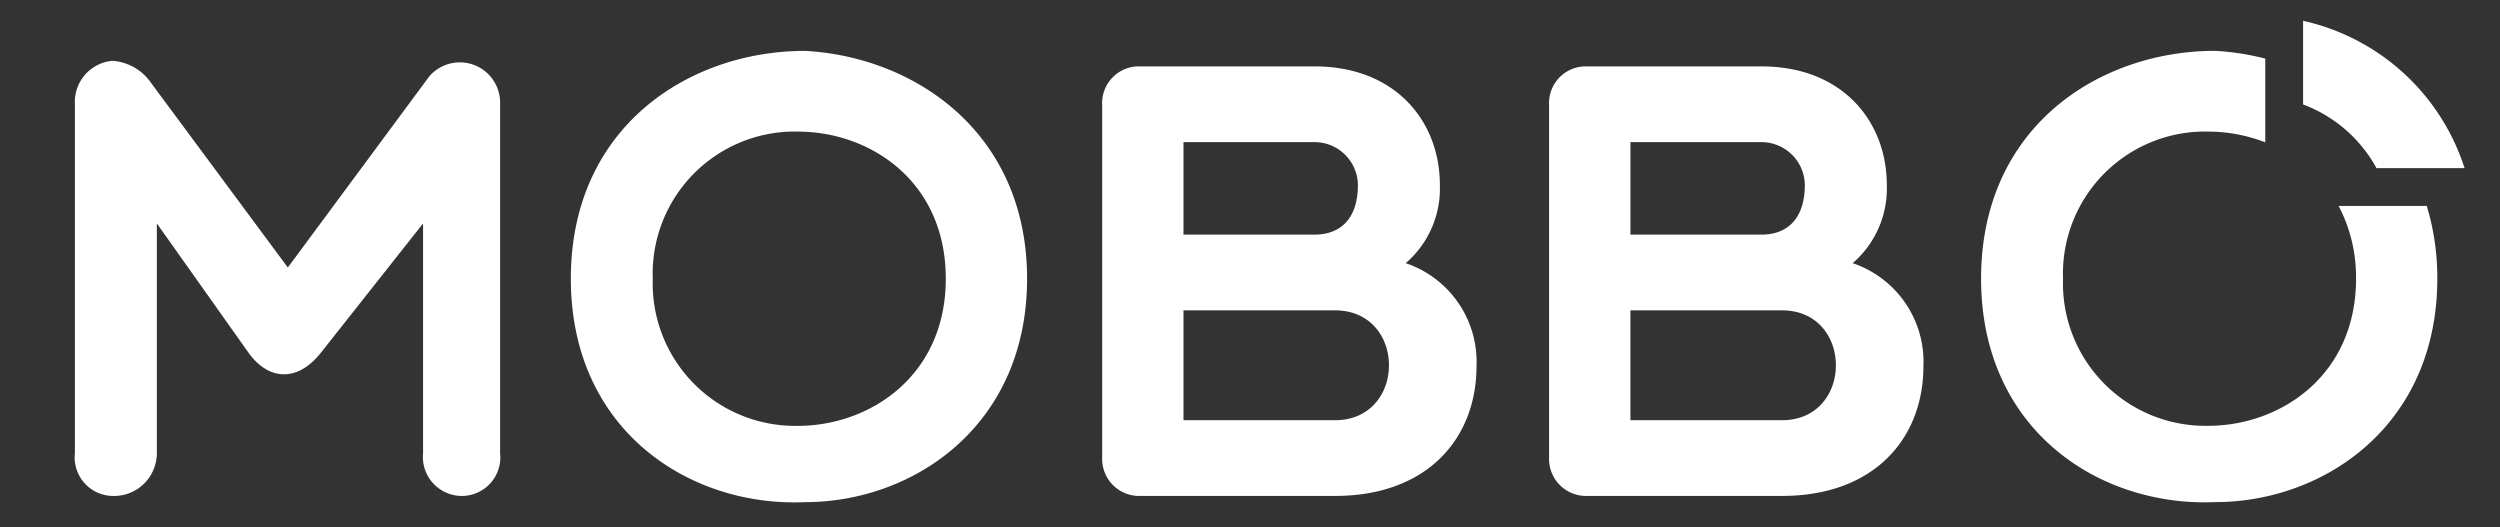
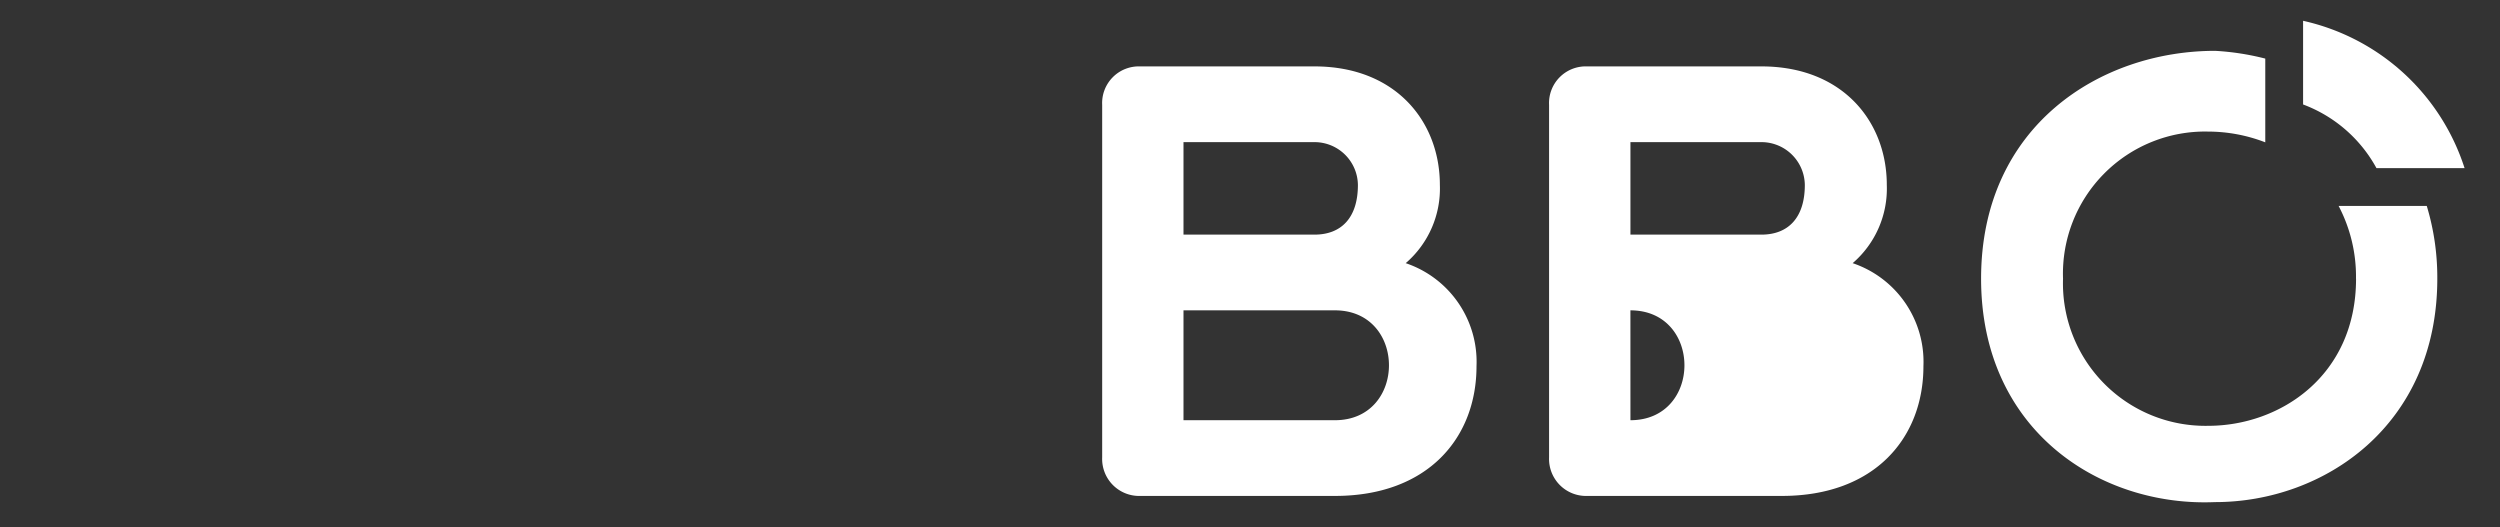
<svg xmlns="http://www.w3.org/2000/svg" width="177.667" height="37.475" viewBox="0 0 177.667 37.475">
  <rect x="0" y="0" width="177.667" height="37.475" fill="#333333" stroke="none" />
  <defs>
    <style>.a{fill:none;}.b{clip-path:url(#a);}.c{fill:#fff;}</style>
    <clipPath id="a">
      <rect class="a" width="177.667" height="37.475" />
    </clipPath>
  </defs>
  <g class="b">
-     <path class="c" d="M38.356,34.7V51.022a3.048,3.048,0,0,1-3.177,3.043,2.743,2.743,0,0,1-2.648-3.043V26.186a2.935,2.935,0,0,1,2.648-3.044,3.631,3.631,0,0,1,2.779,1.589l9.705,13.1L57.719,24.245a2.864,2.864,0,0,1,5.031,1.941V51.022A2.742,2.742,0,0,1,60.1,54.065a2.774,2.774,0,0,1-2.825-3.043V34.7l-7.322,9.263c-1.587,1.942-3.573,1.942-5.028,0Z" transform="translate(-27.209 -18.82)" />
-     <path class="c" d="M123.563,53.723c-8.161.354-16.63-5.073-16.63-15.881,0-10.851,8.469-16.189,16.63-16.189,7.72.4,15.793,5.734,15.793,16.189s-8.073,15.881-15.793,15.881m-.485-26.337a10.1,10.1,0,0,0-10.323,10.456A10.123,10.123,0,0,0,123.079,48.3c5.074,0,10.5-3.529,10.5-10.455,0-6.97-5.425-10.456-10.5-10.456" transform="translate(-66.365 -18.036)" />
    <path class="c" d="M189.331,54.507a2.63,2.63,0,0,1-2.69-2.735V26.716a2.606,2.606,0,0,1,2.69-2.735h12.4c5.778,0,8.909,3.927,8.909,8.425a6.993,6.993,0,0,1-2.427,5.558,7.4,7.4,0,0,1,5.031,7.323c0,5.074-3.441,9.219-10.06,9.219Zm12.4-25.144H192.42v6.573h9.309c1.9,0,3.086-1.192,3.086-3.53a3.082,3.082,0,0,0-3.086-3.043M192.42,49.125h10.763c5.119,0,5.119-7.808,0-7.808H192.42Z" transform="translate(-108.313 -19.262)" />
-     <path class="c" d="M256.374,54.507a2.631,2.631,0,0,1-2.692-2.735V26.716a2.607,2.607,0,0,1,2.692-2.735h12.4c5.778,0,8.909,3.927,8.909,8.425a6.992,6.992,0,0,1-2.426,5.558,7.4,7.4,0,0,1,5.029,7.323c0,5.074-3.441,9.219-10.058,9.219Zm12.4-25.144h-9.31v6.573h9.31c1.894,0,3.083-1.192,3.083-3.53a3.082,3.082,0,0,0-3.083-3.043m-9.31,19.762h10.763c5.117,0,5.117-7.808,0-7.808H259.462Z" transform="translate(-143.594 -19.262)" />
+     <path class="c" d="M256.374,54.507a2.631,2.631,0,0,1-2.692-2.735V26.716a2.607,2.607,0,0,1,2.692-2.735h12.4c5.778,0,8.909,3.927,8.909,8.425a6.992,6.992,0,0,1-2.426,5.558,7.4,7.4,0,0,1,5.029,7.323c0,5.074-3.441,9.219-10.058,9.219Zm12.4-25.144h-9.31v6.573h9.31c1.894,0,3.083-1.192,3.083-3.53a3.082,3.082,0,0,0-3.083-3.043m-9.31,19.762c5.117,0,5.117-7.808,0-7.808H259.462Z" transform="translate(-143.594 -19.262)" />
    <path class="c" d="M345.14,37.842c0,6.926-5.427,10.455-10.5,10.455a10.124,10.124,0,0,1-10.324-10.455,10.1,10.1,0,0,1,10.324-10.455,11.294,11.294,0,0,1,4.049.764V22.2a18.486,18.486,0,0,0-3.564-.551c-8.162,0-16.632,5.338-16.632,16.189,0,10.808,8.47,16.235,16.632,15.881,7.717,0,15.789-5.426,15.789-15.881a17.532,17.532,0,0,0-.749-5.168H343.9a10.789,10.789,0,0,1,1.236,5.168" transform="translate(-177.703 -18.036)" />
    <path class="c" d="M366.8,17.139v5.946a9.879,9.879,0,0,1,5.214,4.523h6.262A15.618,15.618,0,0,0,366.8,17.139" transform="translate(-203.127 -15.661)" />
  </g>
</svg>